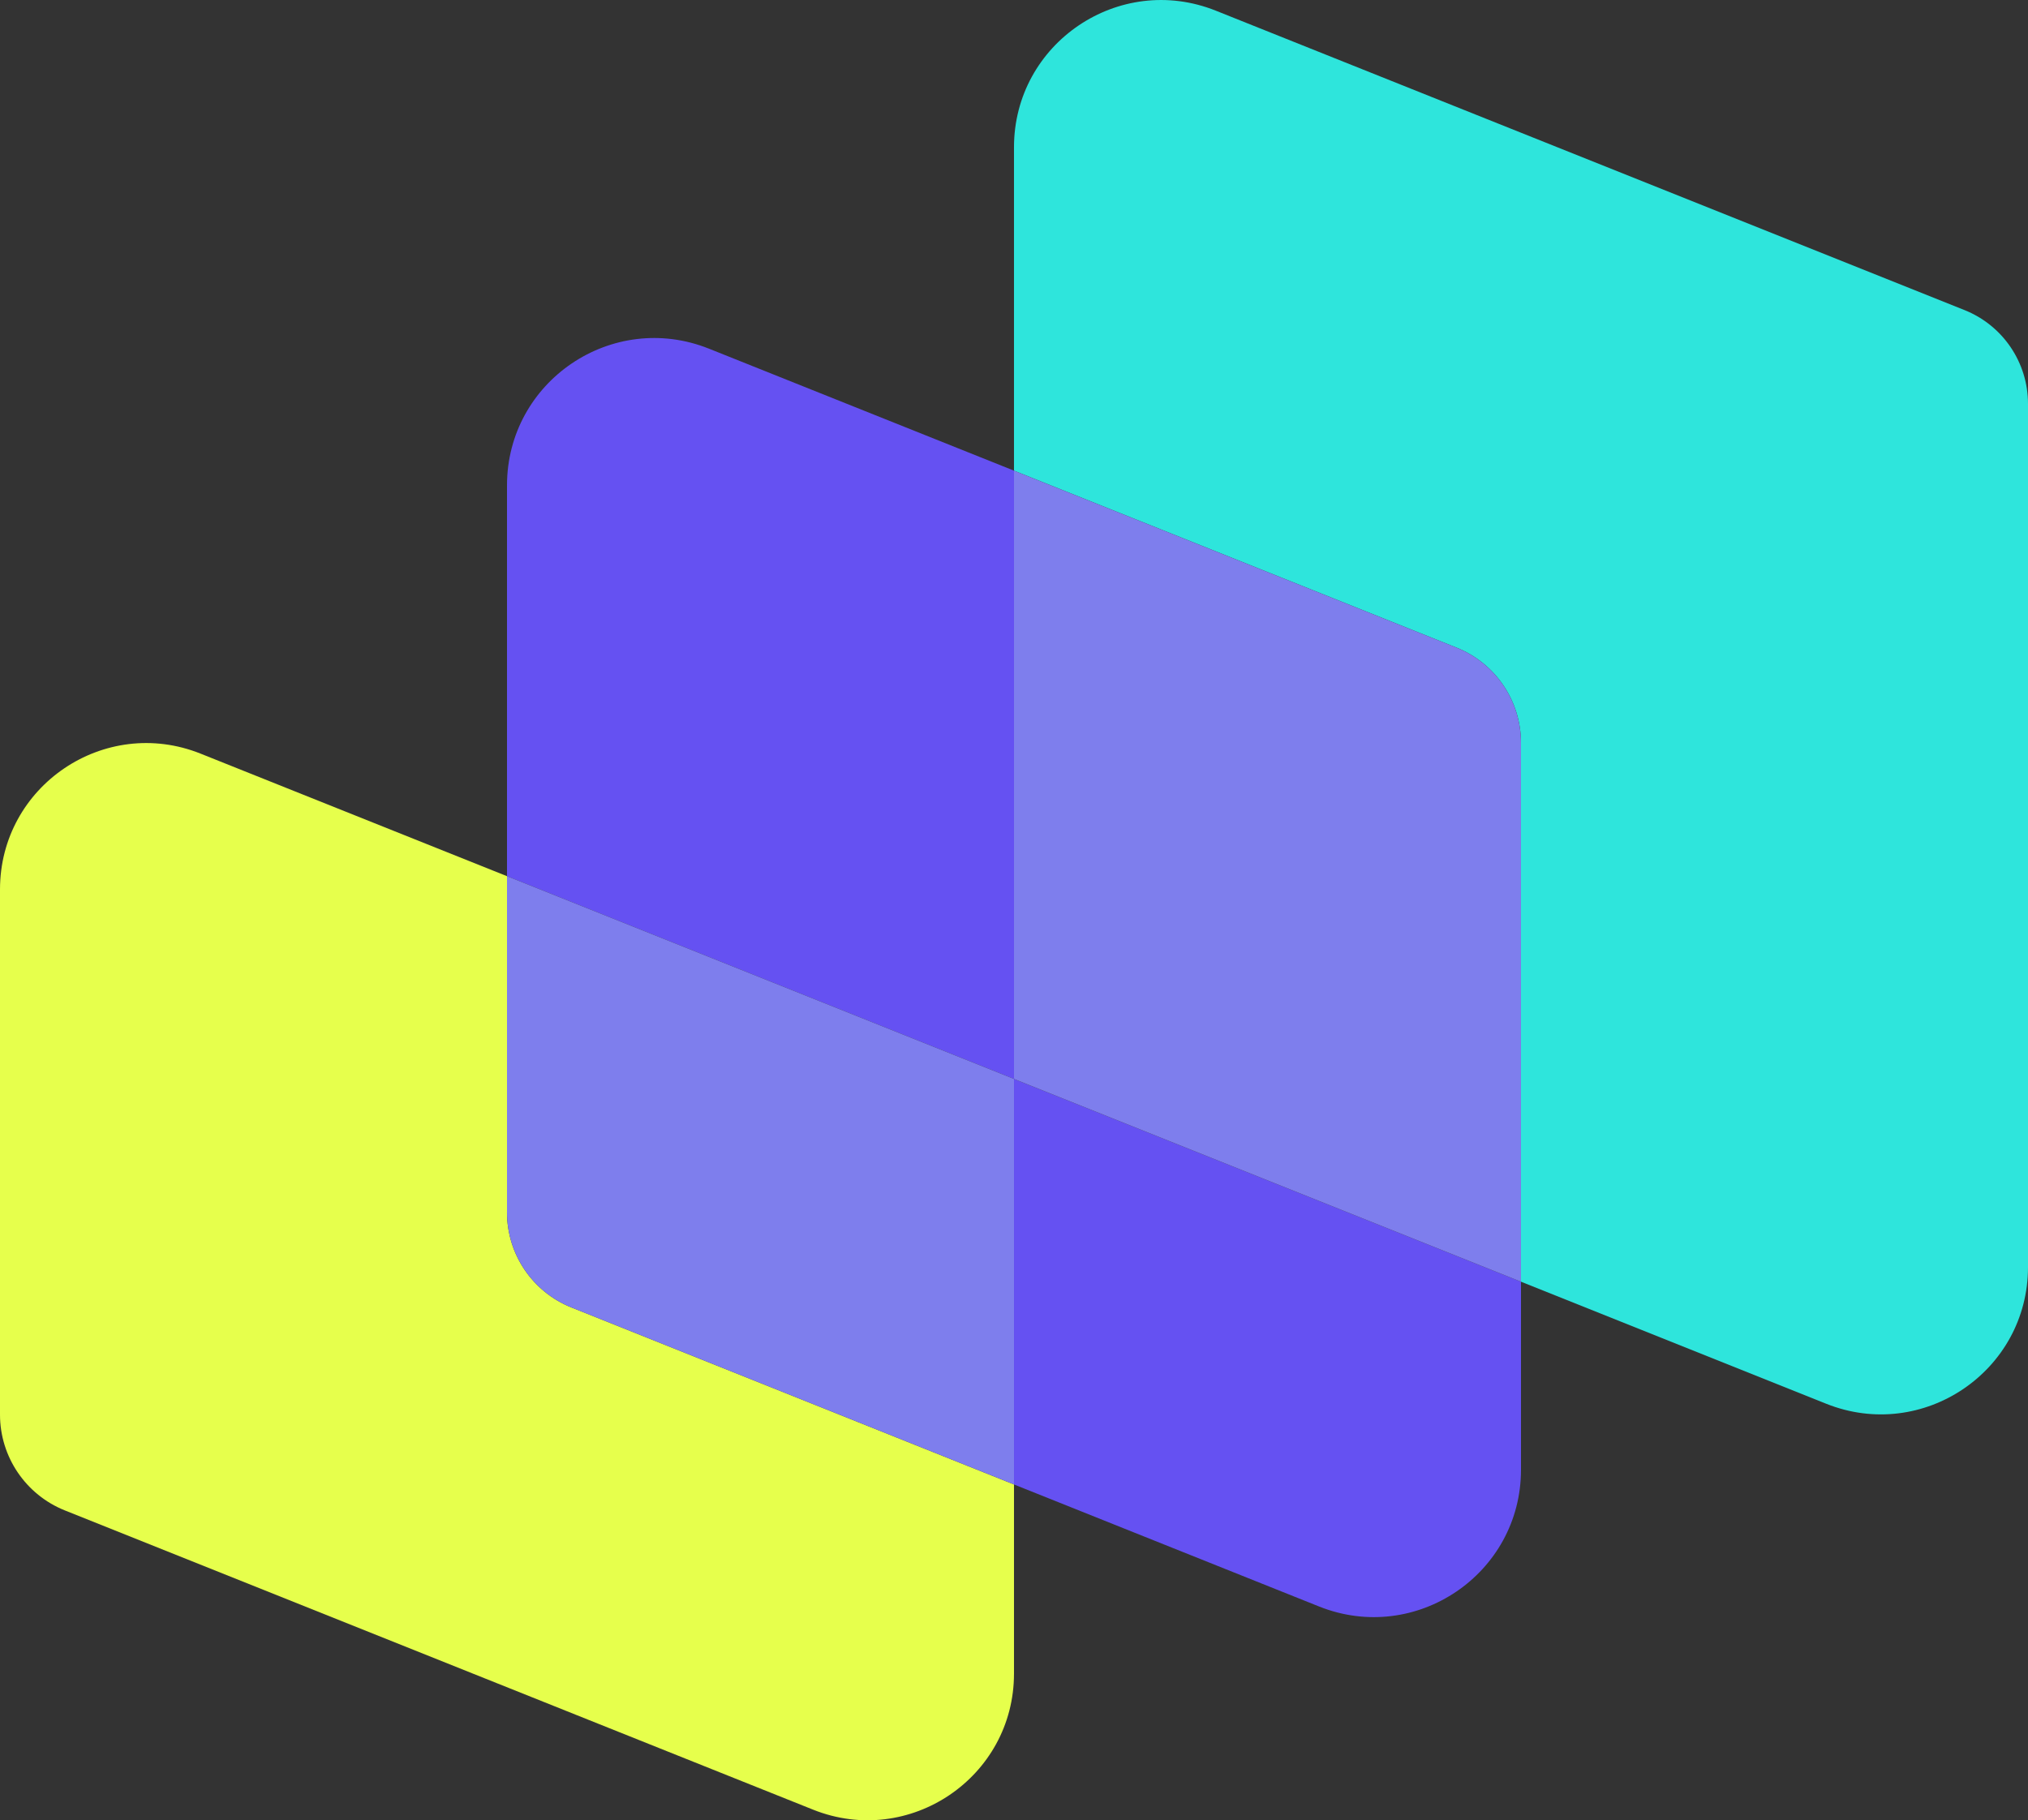
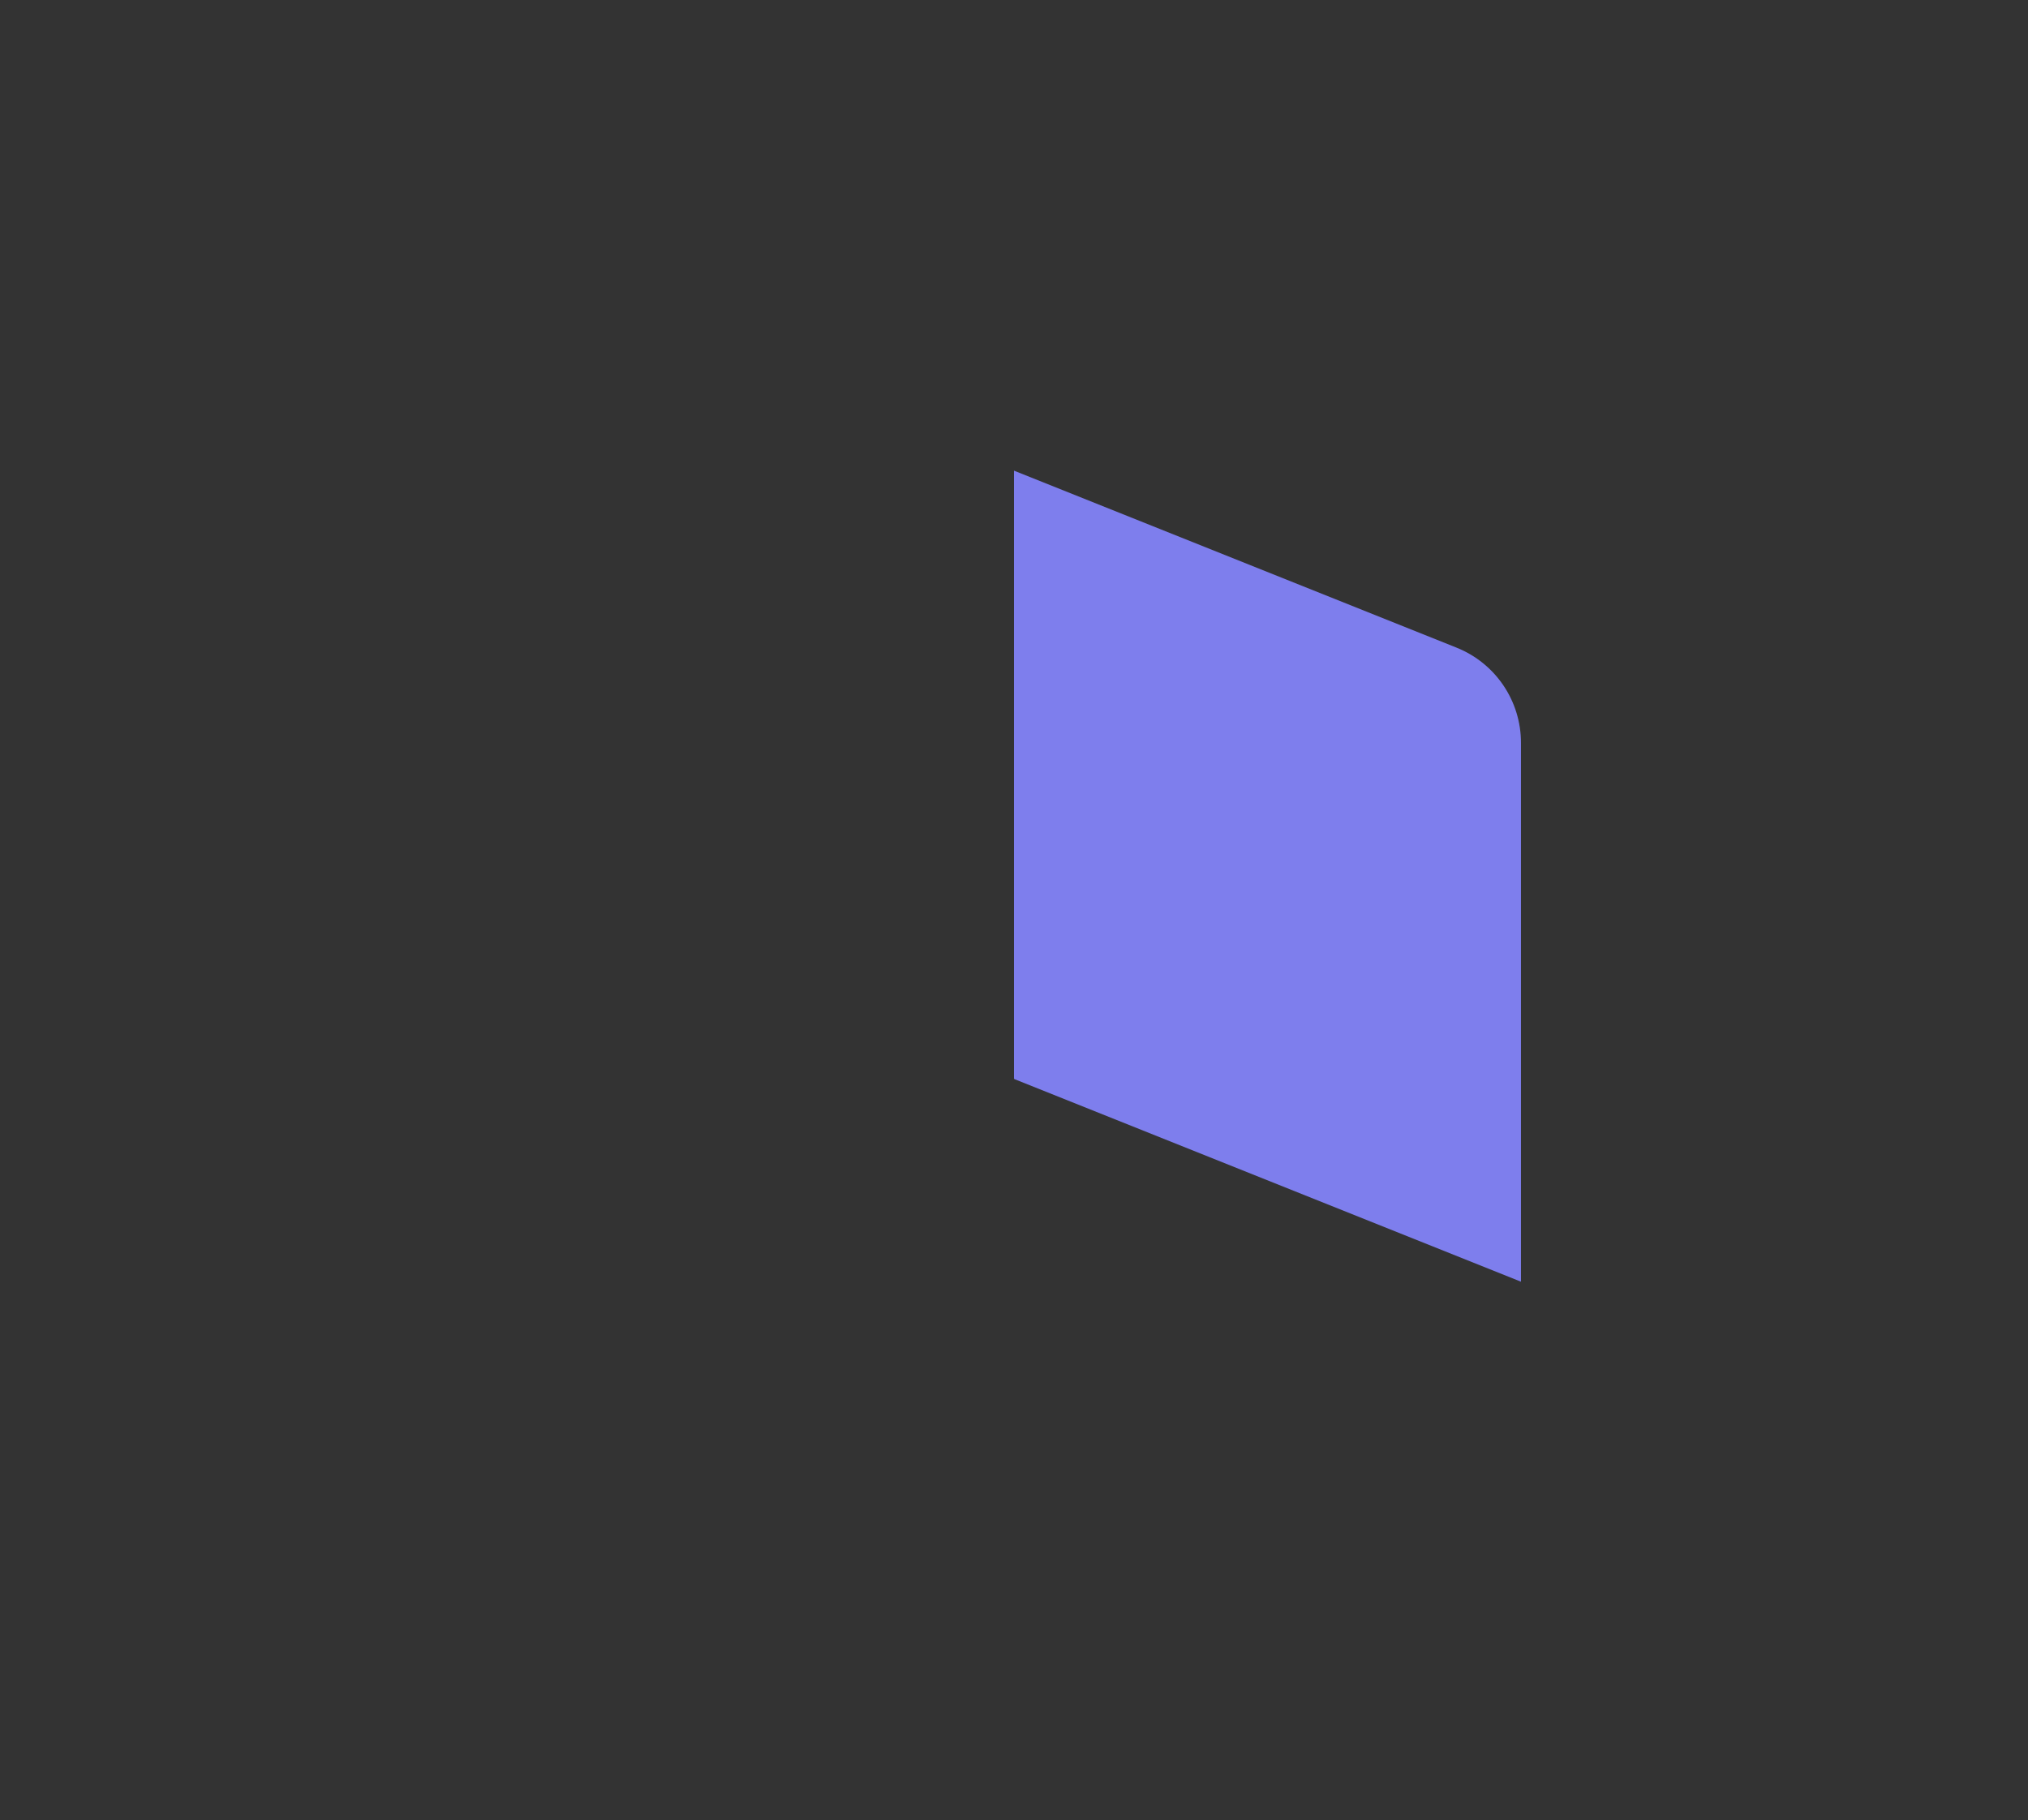
<svg xmlns="http://www.w3.org/2000/svg" id="Layer_2" viewBox="0 0 108.031 96.982">
  <rect x="0" y="0" width="108.031" height="96.982" fill="#333333" stroke="none" />
  <g id="Components">
    <g id="e36b86d1-a6cf-4105-95d1-7ea0b5e1724c_1">
      <g>
-         <path d="m104.652,16.522L64.767.569c-5.15-2.06-10.752,1.733-10.752,7.279v17.228l23.575,9.43c2.073.829,3.433,2.837,3.433,5.07v28.712l16.256,6.502c5.15,2.06,10.752-1.733,10.752-7.279V21.513c0-2.198-1.338-4.174-3.379-4.991Z" style="fill:#2ee5dc;" />
-         <path d="m54.015,57.461V25.076l-16.246-6.498c-5.154-2.062-10.761,1.734-10.761,7.286v20.819l27.008,10.803v21.606l16.246,6.499c5.154,2.062,10.761-1.734,10.761-7.286v-10.016l-26.985-10.794c-.013-.005-.022-.018-.022-.033Z" style="fill:#6551f2;" />
        <path d="m77.59,34.506l-23.575-9.43v32.385c0,.014.009.027.022.033l26.985,10.794v-28.712c0-2.233-1.359-4.241-3.433-5.07Z" style="fill:#7e7eed;" />
-         <path d="m27.008,64.591v-17.909l-16.32-6.528c-5.119-2.048-10.688,1.722-10.688,7.236v27.979c0,2.248,1.369,4.27,3.456,5.105l39.856,15.943c5.126,2.051,10.703-1.725,10.703-7.246v-10.079l-23.575-9.43c-2.073-.829-3.433-2.837-3.433-5.07Z" style="fill:#e6ff4c;" />
-         <path d="m27.008,46.682v17.909c0,2.233,1.359,4.241,3.433,5.07l23.575,9.43v-21.606l-27.008-10.803Z" style="fill:#7e7eed;" />
      </g>
    </g>
  </g>
</svg>